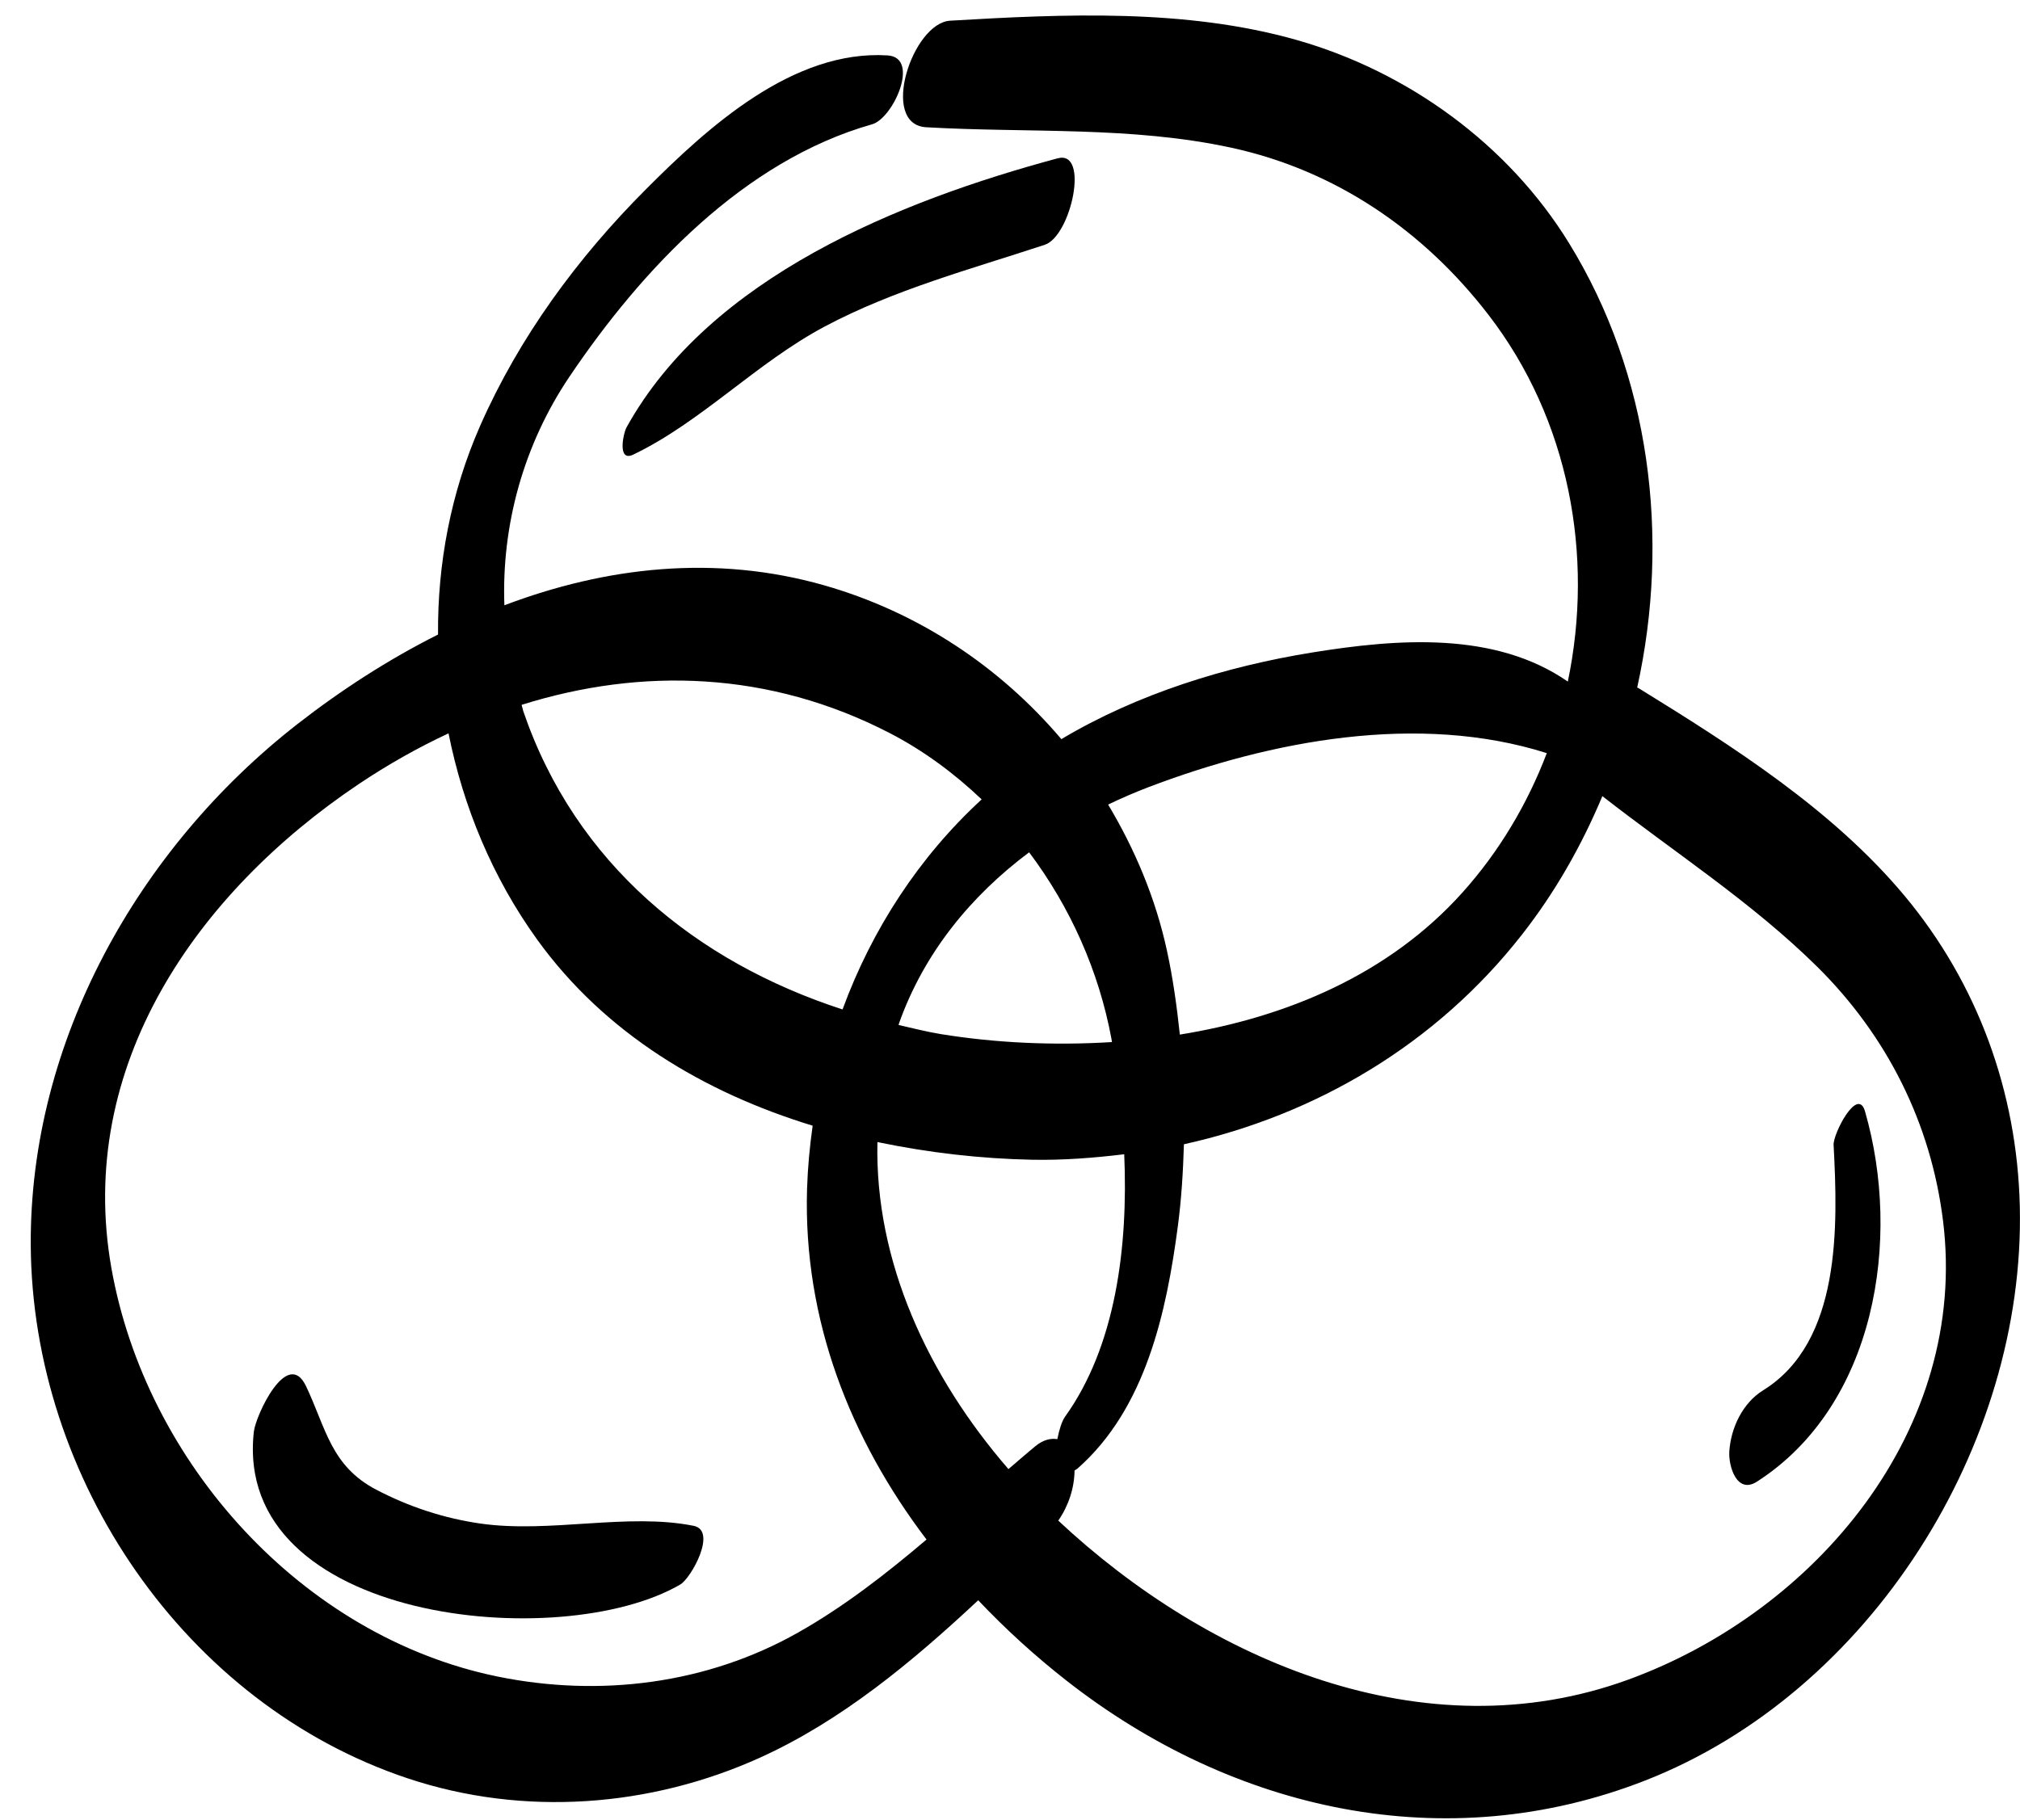
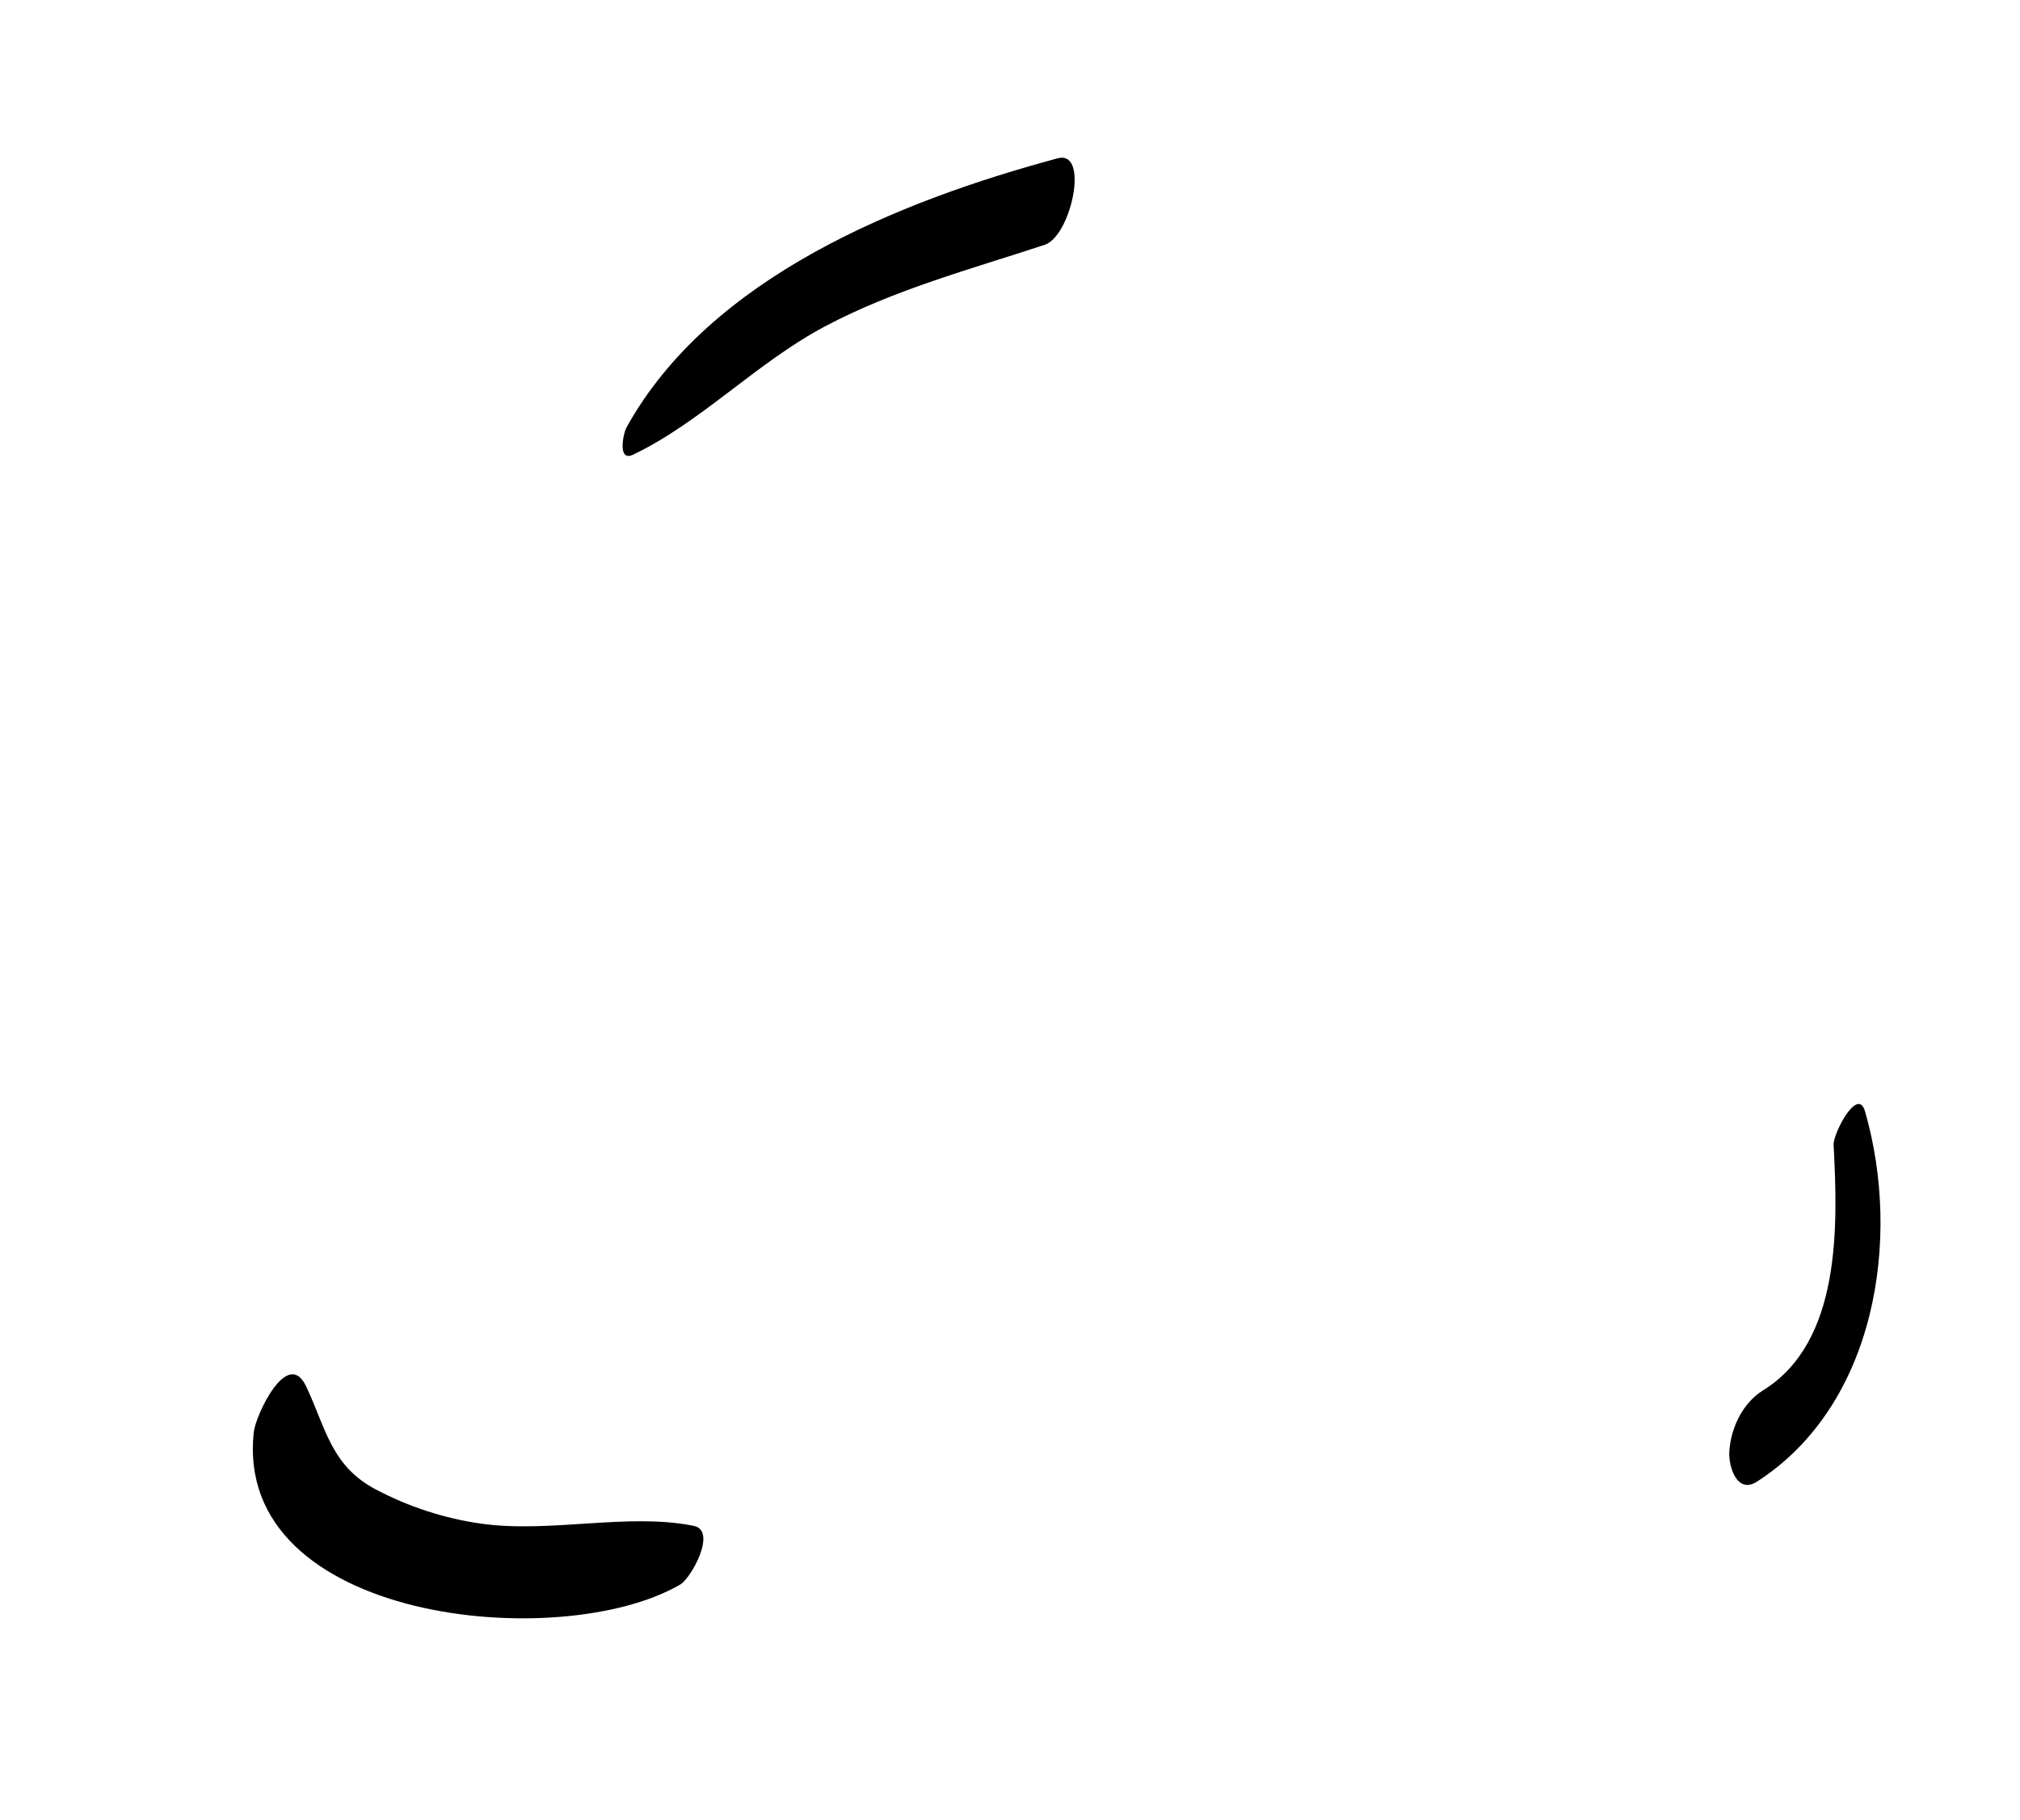
<svg xmlns="http://www.w3.org/2000/svg" version="1.2" baseProfile="tiny" id="Layer_1" x="0px" y="0px" width="42.167px" height="38px" viewBox="0 0 42.167 38" xml:space="preserve">
  <g>
-     <path d="M39.754,18.7c-1.499-1.795-3.582-3.118-5.551-4.333c-0.008-0.005-0.018-0.006-0.027-0.011   c0.695-3.141,0.27-6.53-1.422-9.278c-1.27-2.066-3.365-3.582-5.682-4.242c-2.318-0.66-4.861-0.544-7.238-0.404   c-0.789,0.047-1.483,2.167-0.5,2.225c2.125,0.123,4.275-0.027,6.369,0.427c2.179,0.472,4.018,1.734,5.369,3.49   c1.689,2.192,2.205,5.032,1.656,7.657c-1.529-1.059-3.57-0.892-5.332-0.608c-1.808,0.292-3.658,0.866-5.24,1.81   c-1.279-1.507-2.979-2.649-4.955-3.213c-2.277-0.648-4.555-0.384-6.672,0.418c-0.061-1.679,0.405-3.36,1.361-4.777   c1.51-2.239,3.637-4.506,6.316-5.266c0.44-0.125,1.01-1.395,0.323-1.438c-1.972-0.123-3.751,1.496-5.049,2.799   c-1.427,1.43-2.642,3.084-3.457,4.935c-0.612,1.391-0.891,2.878-0.879,4.358c-1.039,0.522-2.027,1.161-2.941,1.874   c-3.315,2.587-5.585,6.621-5.561,10.874c0.029,4.873,3.211,9.582,7.874,11.136c2.411,0.803,5.059,0.605,7.358-0.438   c1.694-0.769,3.171-1.997,4.546-3.282c0.57,0.602,1.187,1.164,1.843,1.678c3.476,2.722,7.916,3.717,12.086,2.083   c4.696-1.84,7.932-7.008,7.814-11.986C42.107,22.8,41.285,20.534,39.754,18.7 M23.968,16.438c2.559-0.976,5.645-1.562,8.321-0.713   c-0.404,1.061-0.993,2.056-1.764,2.914c-1.527,1.701-3.658,2.601-5.896,2.963c-0.063-0.594-0.145-1.184-0.27-1.757   c-0.239-1.097-0.67-2.114-1.227-3.046C23.406,16.667,23.686,16.546,23.968,16.438 M22.23,29.584   c-0.062,0.088-0.121,0.27-0.158,0.465c-0.139-0.023-0.297,0.014-0.455,0.144c-0.192,0.157-0.377,0.321-0.566,0.481   c-1.672-1.93-2.792-4.327-2.735-6.828c1.07,0.223,2.162,0.348,3.234,0.369c0.647,0.012,1.286-0.038,1.918-0.115   C23.552,26.045,23.288,28.111,22.23,29.584 M19.642,21.592c-0.3-0.049-0.591-0.124-0.885-0.191   c0.005-0.015,0.009-0.029,0.013-0.043c0.524-1.468,1.502-2.657,2.713-3.562c0.858,1.141,1.457,2.481,1.719,3.898   c0.004,0.021,0.006,0.044,0.01,0.064C22,21.833,20.785,21.777,19.642,21.592 M18.572,15.306c0.711,0.368,1.349,0.843,1.92,1.385   c-1.307,1.202-2.293,2.718-2.904,4.386c-3.044-0.99-5.575-3.037-6.665-6.229c-0.013-0.043-0.021-0.088-0.035-0.131   C13.396,13.929,16.064,14.01,18.572,15.306 M16.66,34.087c-1.905,1.078-4.143,1.355-6.276,0.918   c-4.082-0.838-7.337-4.466-8.058-8.525c-0.749-4.224,1.785-7.842,5.16-10.107c0.605-0.406,1.234-0.761,1.877-1.061   c0.307,1.535,0.918,3.013,1.851,4.307c1.418,1.965,3.489,3.194,5.75,3.885c-0.062,0.438-0.103,0.879-0.117,1.321   c-0.082,2.738,0.906,5.227,2.494,7.32C18.499,32.859,17.627,33.54,16.66,34.087 M33.984,35.072   c-4.254,1.549-8.766-0.396-11.893-3.322c0.213-0.307,0.336-0.678,0.34-1.047c0.021-0.016,0.035-0.018,0.058-0.037   c1.427-1.252,1.862-3.269,2.099-5.069c0.074-0.56,0.109-1.13,0.126-1.705c2.759-0.611,5.267-2.09,7.055-4.375   c0.691-0.882,1.248-1.861,1.68-2.894c1.508,1.177,3.125,2.218,4.49,3.567c1.453,1.441,2.369,3.263,2.621,5.297   C41.102,29.839,37.91,33.642,33.984,35.072" />
    <path d="M38.276,23.904c0.09,1.695,0.161,4.114-1.471,5.125c-0.428,0.265-0.674,0.784-0.706,1.277   c-0.02,0.297,0.153,0.904,0.579,0.629c2.479-1.597,3.022-5.064,2.254-7.729C38.779,22.672,38.265,23.669,38.276,23.904" />
    <path d="M13.217,9.493c1.418-0.679,2.578-1.921,4-2.676c1.45-0.77,3.043-1.195,4.592-1.706c0.549-0.18,0.943-1.988,0.267-1.805   C18.79,4.192,14.82,5.78,13.079,8.923C13.01,9.047,12.882,9.653,13.217,9.493" />
    <path d="M14.481,31.859c-1.382-0.278-3.005,0.16-4.453-0.048c-0.765-0.11-1.495-0.351-2.178-0.709   c-0.946-0.497-1.047-1.288-1.461-2.158c-0.389-0.818-1.053,0.61-1.09,0.95c-0.443,3.978,6.412,4.646,8.903,3.189   C14.425,32.953,14.979,31.96,14.481,31.859" />
  </g>
</svg>